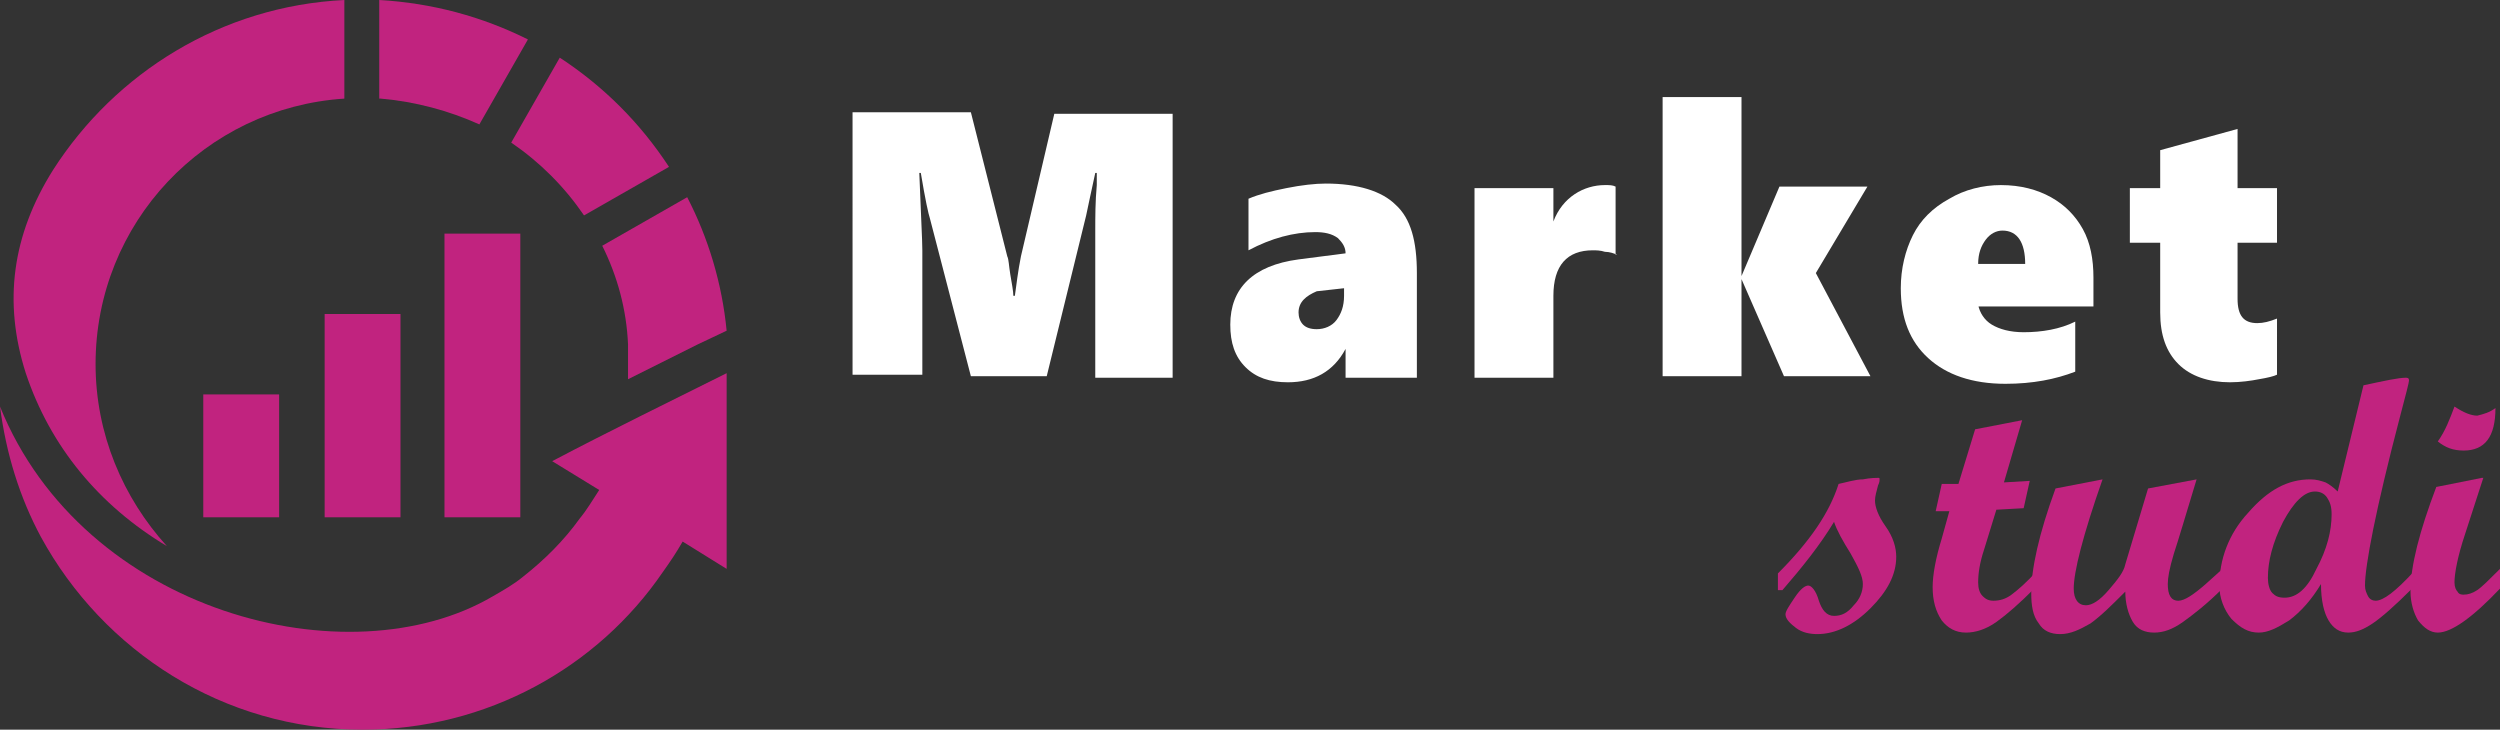
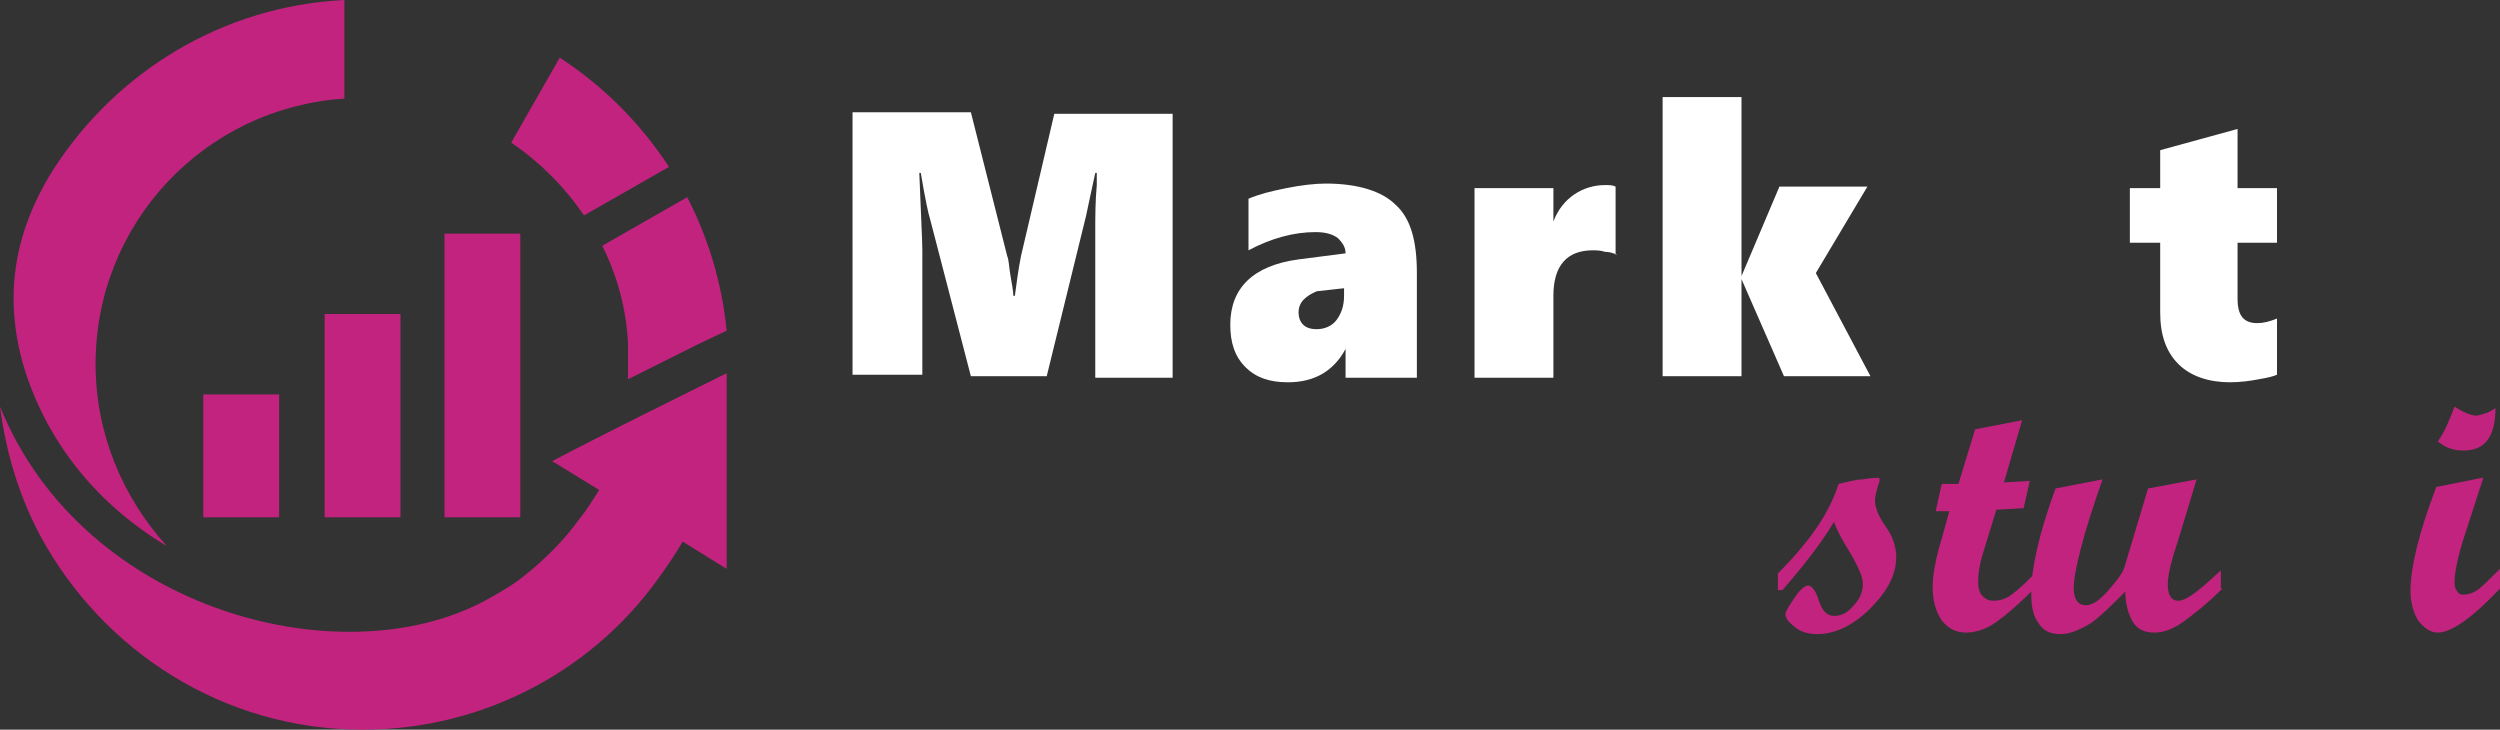
<svg xmlns="http://www.w3.org/2000/svg" version="1.1" id="Layer_1" x="0px" y="0px" width="164.8px" height="48.1px" viewBox="0 0 164.8 48.1" style="enable-background:new 0 0 164.8 48.1;" xml:space="preserve">
  <rect x="0" y="0" width="164.8" height="48.1" fill="#333333" stroke="none" />
  <style type="text/css">
	.st0{fill:#FFFFFF;}
	.st1{fill:#C1237F;}
	.st2{fill-rule:evenodd;clip-rule:evenodd;fill:#C1237F;}
</style>
  <g>
    <g>
      <g>
        <path class="st0" d="M72.2,24.8v-9.6c0-0.9,0-1.9,0.1-3l0-0.8h-0.1c-0.3,1.4-0.5,2.3-0.6,2.8L69,24.8H64l-2.7-10.4     c-0.1-0.3-0.3-1.2-0.6-3h-0.1c0.1,2.7,0.2,4.4,0.2,5.1v8.2h-4.6V7.4H64l2.4,9.5c0.1,0.2,0.1,0.6,0.2,1.2c0.1,0.6,0.2,1.1,0.2,1.4     h0.1c0.1-0.7,0.2-1.6,0.4-2.6l2.2-9.4h7.8v17.4H72.2z" />
        <path class="st0" d="M88.7,24.8V23h0c-0.8,1.5-2.1,2.2-3.8,2.2c-1.2,0-2.1-0.3-2.8-1s-1-1.6-1-2.8c0-2.4,1.5-3.9,4.5-4.3l3.1-0.4     c0-0.4-0.2-0.7-0.5-1c-0.4-0.3-0.9-0.4-1.5-0.4c-1.4,0-2.9,0.4-4.4,1.2v-3.4c0.7-0.3,1.5-0.5,2.5-0.7c1-0.2,1.9-0.3,2.6-0.3     c2.1,0,3.7,0.5,4.6,1.4c1,0.9,1.4,2.4,1.4,4.5v6.9H88.7z M85.6,20.6c0,0.3,0.1,0.6,0.3,0.8c0.2,0.2,0.5,0.3,0.9,0.3     c0.5,0,1-0.2,1.3-0.6c0.3-0.4,0.5-0.9,0.5-1.6v-0.5l-1.8,0.2C86.1,19.5,85.6,19.9,85.6,20.6z" />
        <path class="st0" d="M106.6,16.8c-0.2-0.1-0.5-0.2-0.8-0.2c-0.3-0.1-0.6-0.1-0.8-0.1c-1.7,0-2.6,1-2.6,3v5.4h-5.2V12.4h5.2v2.2h0     c0.3-0.8,0.8-1.4,1.4-1.8c0.6-0.4,1.3-0.6,2-0.6c0.3,0,0.5,0,0.7,0.1V16.8z" />
        <path class="st0" d="M117.6,24.8l-2.8-6.4h0v6.4h-5.2V6.4h5.2v11.8h0l2.5-5.9h5.8l-3.4,5.7l3.6,6.8H117.6z" />
-         <path class="st0" d="M130.4,20.1c0.1,0.5,0.4,1,0.9,1.3c0.5,0.3,1.2,0.5,2.1,0.5c1.2,0,2.4-0.2,3.4-0.7v3.3     c-1.3,0.5-2.8,0.8-4.6,0.8c-2.2,0-3.9-0.6-5.1-1.7c-1.2-1.1-1.8-2.6-1.8-4.6c0-1.3,0.3-2.5,0.8-3.5c0.5-1,1.3-1.8,2.4-2.4     c1-0.6,2.2-0.9,3.4-0.9c1.3,0,2.4,0.3,3.3,0.8c0.9,0.5,1.6,1.2,2.1,2.1c0.5,0.9,0.7,2,0.7,3.2v1.9H130.4z M133.5,17.4     c0-1.4-0.5-2.2-1.5-2.2c-0.4,0-0.8,0.2-1.1,0.6s-0.5,0.9-0.5,1.6H133.5z" />
        <path class="st0" d="M150.1,24.7c-0.2,0.1-0.6,0.2-1.2,0.3c-0.5,0.1-1.2,0.2-1.9,0.2c-1.4,0-2.6-0.4-3.4-1.2     c-0.8-0.8-1.2-1.9-1.2-3.4V16h-2v-3.6h2V9.9l5.1-1.4v3.9h2.6V16h-2.6v3.7c0,1.1,0.4,1.6,1.3,1.6c0.4,0,0.8-0.1,1.3-0.3V24.7z" />
      </g>
    </g>
    <g>
      <g>
        <path class="st1" d="M121.2,31.9c0.5-0.1,1.1-0.3,1.6-0.3c0.5-0.1,0.9-0.1,1-0.1c0.1,0,0.1,0,0.1,0.1c0,0.1,0,0.2-0.1,0.4     c-0.1,0.4-0.2,0.7-0.2,1c0,0.4,0.2,1,0.7,1.7c0.5,0.7,0.7,1.4,0.7,2c0,1.2-0.6,2.3-1.7,3.4c-1.1,1.1-2.3,1.7-3.5,1.7     c-0.5,0-1-0.1-1.4-0.4c-0.4-0.3-0.7-0.6-0.7-0.9c0-0.2,0.2-0.5,0.6-1.1s0.7-0.8,0.9-0.8c0.2,0,0.5,0.3,0.7,1c0.2,0.6,0.5,1,1,1     c0.5,0,0.9-0.2,1.3-0.7c0.4-0.4,0.6-0.9,0.6-1.4c0-0.5-0.3-1.1-0.8-2c-0.5-0.8-0.9-1.5-1.1-2.1c-0.9,1.5-2.1,3-3.4,4.5h-0.3v-1.1     C119.3,35.7,120.6,33.8,121.2,31.9z" />
        <path class="st1" d="M134.1,38.8c-1,1-1.8,1.7-2.5,2.2c-0.7,0.5-1.4,0.7-2,0.7c-0.7,0-1.2-0.3-1.6-0.8c-0.4-0.6-0.6-1.3-0.6-2.2     c0-0.8,0.2-1.9,0.6-3.2l0.5-1.8l-0.9,0l0.4-1.8l1.1,0l1.1-3.6l3.1-0.6l-1.2,4.1l1.7-0.1l-0.4,1.8l-1.8,0.1l-0.8,2.6     c-0.3,0.9-0.4,1.6-0.4,2.2c0,0.4,0.1,0.7,0.3,0.9c0.2,0.2,0.4,0.3,0.7,0.3c0.4,0,0.8-0.1,1.2-0.4c0.4-0.3,1-0.8,1.7-1.6V38.8z" />
        <path class="st1" d="M146.5,38.8c-1,1-1.9,1.7-2.6,2.2c-0.7,0.5-1.3,0.7-1.9,0.7c-0.6,0-1.1-0.2-1.4-0.7c-0.3-0.5-0.5-1.2-0.5-2     c-0.9,0.9-1.6,1.6-2.3,2.1c-0.7,0.4-1.3,0.7-2,0.7c-0.6,0-1.1-0.2-1.4-0.7c-0.4-0.5-0.5-1.2-0.5-2c0-1.6,0.5-3.9,1.6-6.9l3.1-0.6     c-1.3,3.7-1.9,6.1-1.9,7.2c0,0.7,0.3,1.1,0.8,1.1c0.4,0,0.9-0.3,1.5-1c0.6-0.7,1-1.2,1.1-1.7l1.5-5l3.2-0.6     c-0.7,2.3-1.2,4-1.5,4.9c-0.3,1-0.4,1.6-0.4,2c0,0.7,0.2,1.1,0.7,1.1c0.4,0,1-0.4,1.8-1.1l1-0.9V38.8z" />
-         <path class="st1" d="M159,38.8c-1.1,1.1-2,1.9-2.6,2.3c-0.6,0.4-1.1,0.6-1.6,0.6c-0.6,0-1-0.3-1.3-0.8c-0.3-0.5-0.5-1.3-0.5-2.4     c-0.6,1-1.3,1.8-2.1,2.4c-0.8,0.5-1.4,0.8-2,0.8c-0.7,0-1.2-0.3-1.8-0.9c-0.5-0.6-0.8-1.4-0.8-2.2c0-1.7,0.6-3.4,1.9-4.8     c1.3-1.5,2.6-2.2,4.1-2.2c0.4,0,0.7,0.1,1,0.2c0.2,0.1,0.5,0.3,0.8,0.6l1.7-7c1.4-0.3,2.3-0.5,2.8-0.5c0.2,0,0.2,0.1,0.2,0.2     c0,0.1-0.2,0.9-0.6,2.4c-1.6,6.1-2.3,9.8-2.3,11.1c0,0.3,0.1,0.5,0.2,0.7c0.1,0.2,0.3,0.3,0.5,0.3c0.5,0,1.3-0.6,2.5-1.9V38.8z      M150.6,39.4c0.8,0,1.5-0.6,2.1-1.9c0.7-1.3,1-2.5,1-3.6c0-0.5-0.1-0.8-0.3-1.1c-0.2-0.3-0.5-0.4-0.8-0.4c-0.7,0-1.4,0.7-2.1,2     c-0.7,1.4-1,2.6-1,3.7c0,0.4,0.1,0.8,0.3,1C150,39.3,150.2,39.4,150.6,39.4z" />
        <path class="st1" d="M164.8,38.8c-1.8,1.9-3.2,2.9-4.1,2.9c-0.5,0-0.9-0.3-1.3-0.8c-0.3-0.5-0.5-1.2-0.5-1.9c0-1.7,0.6-4,1.7-6.9     l3-0.6h0.1l-1.2,3.7c-0.5,1.5-0.7,2.6-0.7,3.2c0,0.3,0.1,0.5,0.2,0.6c0.1,0.2,0.3,0.2,0.4,0.2c0.3,0,0.6-0.1,0.9-0.3     c0.3-0.2,0.8-0.7,1.5-1.4V38.8z M164.5,26.9c0,1.9-0.7,2.8-2.1,2.8c-0.7,0-1.2-0.2-1.7-0.6c0.5-0.7,0.8-1.5,1.1-2.3     c0.6,0.4,1.1,0.6,1.5,0.6C163.7,27.3,164.1,27.2,164.5,26.9z" />
      </g>
    </g>
  </g>
  <g>
-     <path class="st2" d="M25.1,6.5c2.3,0.2,4.5,0.8,6.5,1.7l3.2-5.6c-3-1.5-6.3-2.4-9.8-2.6V6.5z" />
    <path class="st2" d="M36.9,3.8l-3.2,5.6c1.9,1.3,3.5,2.9,4.8,4.8l5.6-3.2C42.2,8.1,39.8,5.7,36.9,3.8" />
    <rect x="29.3" y="15.4" class="st2" width="5" height="18.7" />
    <rect x="21.4" y="20.7" class="st2" width="5" height="13.4" />
    <rect x="13.4" y="26" class="st2" width="5" height="8.1" />
    <path class="st2" d="M3.5,11.2c-2.7,4.3-3.3,8.7-1.8,13.4C3.3,29.4,6.5,33.3,11,36C8.1,32.8,6.3,28.6,6.3,24   c0-9.3,7.2-16.9,16.4-17.5V0C14.6,0.4,7.6,4.8,3.5,11.2" />
    <path class="st2" d="M45.3,13l-5.6,3.2c1,2,1.6,4.2,1.7,6.5c0,0.4,0,0.8,0,1.2c0,0.4,0,0.7,0,1.1l4.6-2.3l1.9-0.9   C47.6,18.7,46.7,15.7,45.3,13" />
    <path class="st2" d="M38.2,34.2c-1,1.4-2.3,2.7-3.7,3.8c-0.6,0.5-1.3,0.9-2,1.3C23,44.9,5.5,40.4,0,26.8c0.4,3.1,1.3,6,2.7,8.6   c4.1,7.5,12,12.7,21.2,12.7c8.2,0,15.5-4.1,19.8-10.4c0.5-0.7,0.9-1.3,1.3-2l2.9,1.8l0-12.9c-3.8,1.9-7.7,3.8-11.5,5.8l3.1,1.9   C39.1,32.9,38.7,33.6,38.2,34.2" />
  </g>
</svg>